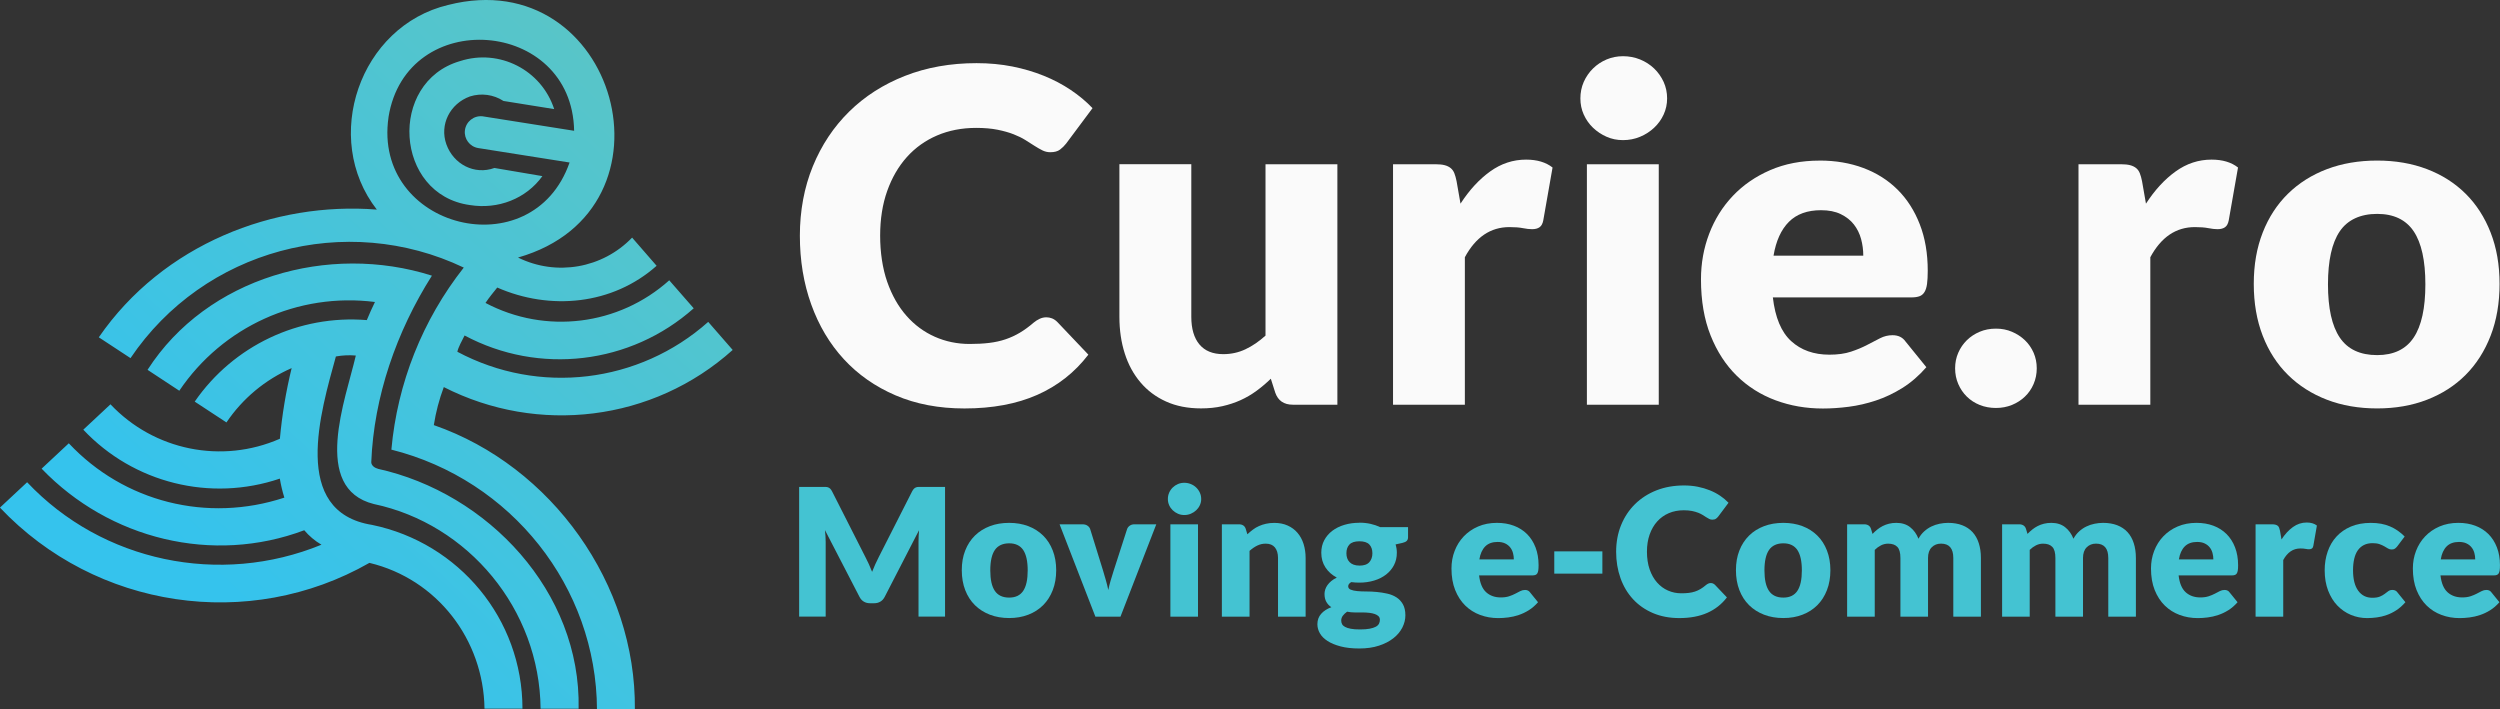
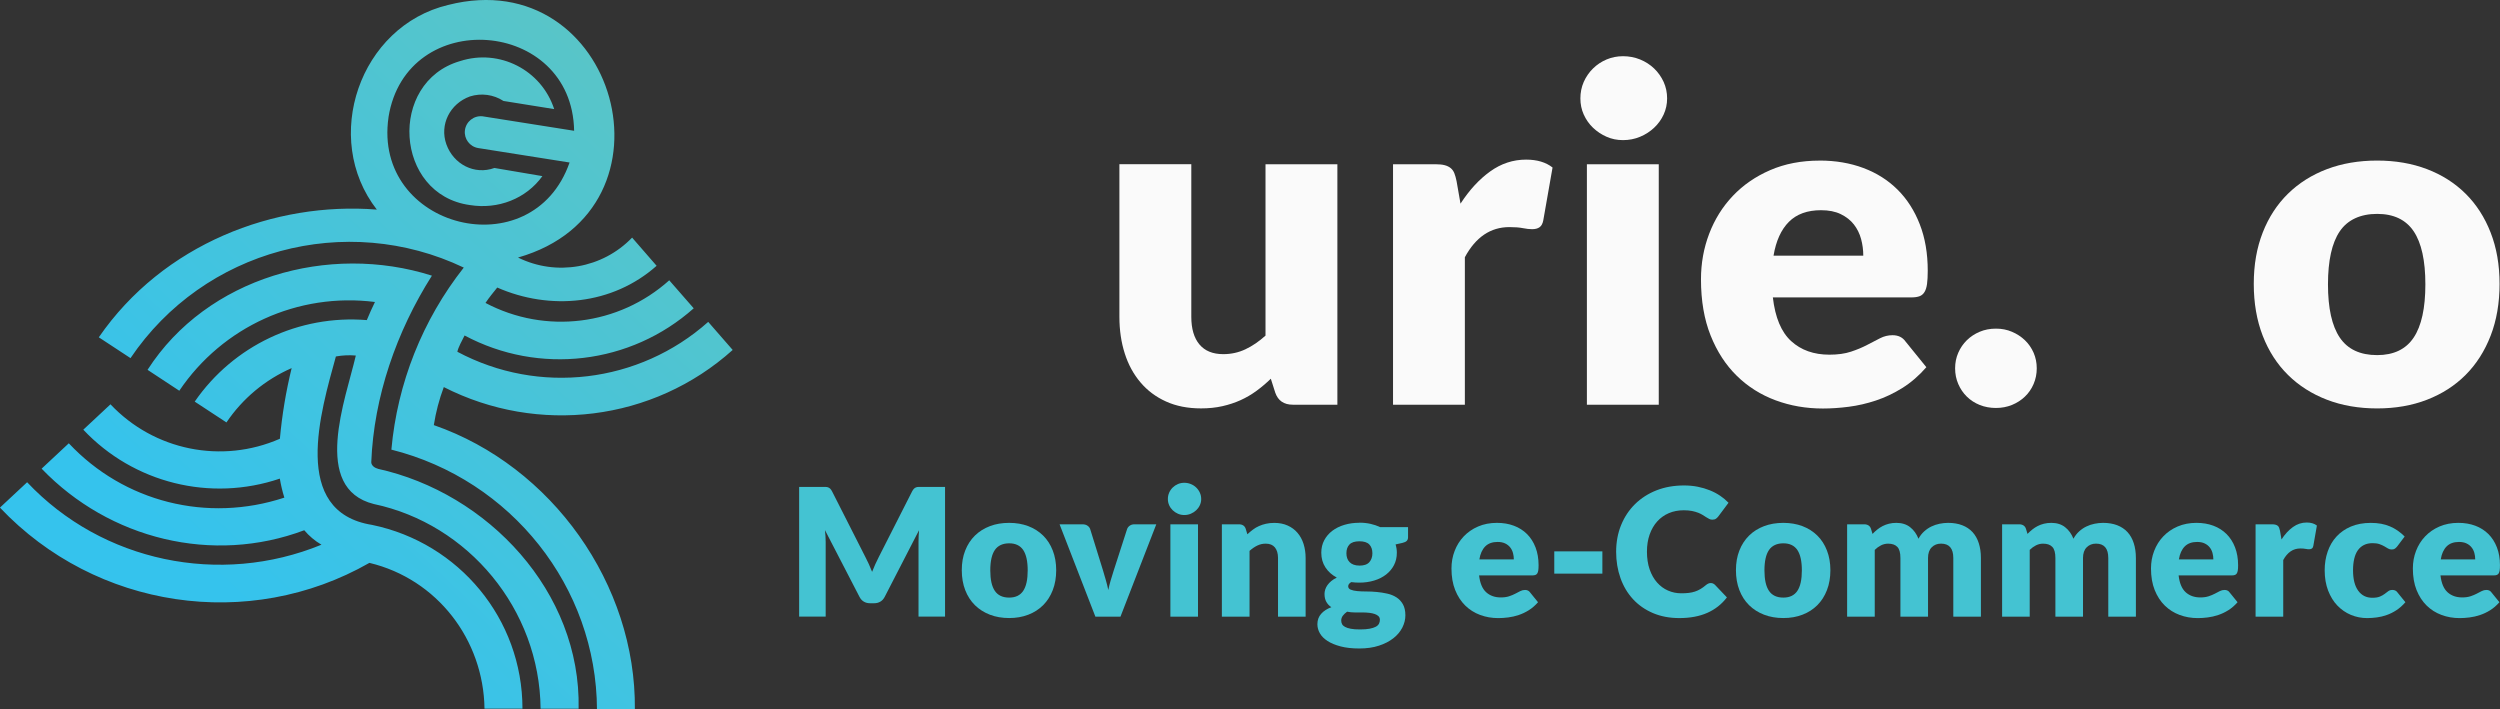
<svg xmlns="http://www.w3.org/2000/svg" id="Layer_2" data-name="Layer 2" viewBox="0 0 813.98 231">
  <rect x="0" y="0" width="813.98" height="231" fill="#333333" stroke="none" />
  <defs>
    <linearGradient id="curiero-gradient" x1="252.45" y1="28.59" x2="86.54" y2="204.5" gradientUnits="userSpaceOnUse">
      <stop offset=".14" stop-color="#58c5c8" />
      <stop offset="1" stop-color="#35c3ed" />
    </linearGradient>
  </defs>
  <g id="Layer_1-2" data-name="Layer 1">
    <g>
      <path d="m153.03,66.77c9.14,1.47,18.28-2.06,23.57-9.43l-15.62-2.65c-6.49,2.36-13.3-1.21-15.63-7.66s1.18-13.3,7.66-15.63c3.67-1.17,7.68-.63,10.91,1.47l16.52,2.65c-4.16-12.77-17.87-19.76-30.65-15.63-23.53,6.84-21.38,43.52,3.24,46.88m-1.76,42.46c24.27,12.96,54.04,9.43,74.6-8.85l-7.97-9.12c-16.43,14.75-40.32,17.69-59.83,7.37,1.18-1.77,2.65-3.54,3.83-5.01,17.13,7.52,37.47,5.72,51.89-7.08l-7.98-9.18c-9.65,10.02-24.68,12.65-37.15,6.49,54.6-15.55,32.13-96.15-22.71-82.25-28.89,6.86-41.35,43.41-23.26,66.64-33.32-2.65-69.58,11.21-90.52,41.58l10.32,6.78c23.89-35.38,70.18-47.75,108.51-29.48-13.43,17.05-21.62,37.64-23.57,59.27,39.09,9.82,66.78,44.77,66.94,84.61h12.34c.41-40.76-27.03-79.27-65.46-92.59.66-4.23,1.75-8.38,3.25-12.38,30.66,15.63,68.11,11.21,94.06-12.09l-7.97-9.14c-22.5,20.03-55.1,23.91-81.68,9.73.3-1.47,1.47-3.54,2.36-5.31m-24.78-71.06c5.79-36.26,59.83-32.2,60.44,4.42l-29.78-4.71c-2.86-.33-5.45,1.73-5.78,4.59-.32,2.75,1.57,5.27,4.3,5.74l29.78,4.71c-12.09,34.67-64.23,21.49-58.95-14.74h-.01Zm-3.53,114.41c-1.18-.27-2.08-1.18-2.08-2.08.84-21.29,8.19-42.5,19.75-60.74-33.6-10.69-73.23.55-92.59,30.66l10.34,6.81c14.08-20.89,38.72-32.07,63.7-28.9-.89,1.77-1.77,3.84-2.65,5.9-22.08-1.8-43.44,8.31-56.03,26.54l10.33,6.78c5.25-7.79,12.61-13.93,21.23-17.69-1.85,7.56-3.13,15.25-3.83,23-18.91,8.29-40.99,3.81-55.16-11.21l-8.85,8.26c16.37,17.38,41.38,23.6,63.99,15.93.35,2.09.84,4.16,1.47,6.19-25.06,8.26-52.19,1.47-70.18-17.69l-8.85,8.26c22.1,23,55.73,31.26,85.51,20.05,1.59,1.88,3.48,3.47,5.6,4.71-33.02,13.56-71.35,5.6-95.83-20.34l-8.85,8.26c31.25,33.02,81.08,40.4,120.3,17.99,22.11,5.31,37.15,25.06,37.47,47.47h12.36c0-29.19-20.64-53.96-48.96-59.83-26.65-4.23-16.7-36.95-11.79-54.84,2.14-.39,4.32-.49,6.49-.3-3.26,14.09-14.61,43.26,5.9,48.35,30.67,6.49,53.96,34.2,54.26,66.64h12.38c.8-38.03-29.52-70.25-65.46-78.14v-.02Z" style="fill: url(#curiero-gradient);" />
      <g>
-         <path d="m340.69,103.31c.6,0,1.21.11,1.81.34.6.23,1.18.62,1.74,1.17l10.12,10.65c-4.43,5.79-9.98,10.15-16.65,13.1-6.67,2.94-14.56,4.42-23.67,4.42-8.36,0-15.84-1.42-22.46-4.27-6.62-2.84-12.23-6.77-16.84-11.78-4.61-5.01-8.14-10.95-10.61-17.82-2.47-6.87-3.7-14.33-3.7-22.39s1.41-15.74,4.23-22.61c2.82-6.87,6.76-12.8,11.82-17.78s11.11-8.86,18.16-11.63c7.05-2.77,14.82-4.15,23.33-4.15,4.13,0,8.01.37,11.66,1.09,3.65.73,7.06,1.74,10.23,3.02,3.17,1.28,6.09,2.82,8.76,4.61,2.67,1.79,5.03,3.76,7.1,5.93l-8.61,11.55c-.55.71-1.21,1.35-1.96,1.93-.76.58-1.81.87-3.17.87-.91,0-1.76-.2-2.57-.6-.81-.4-1.66-.89-2.57-1.47-.91-.58-1.9-1.21-2.98-1.89-1.08-.68-2.37-1.31-3.85-1.89-1.48-.58-3.22-1.07-5.21-1.47-1.99-.4-4.32-.6-6.98-.6-4.63,0-8.86.82-12.68,2.45-3.83,1.64-7.11,3.98-9.85,7.02-2.74,3.05-4.88,6.73-6.42,11.06-1.54,4.33-2.3,9.19-2.3,14.57s.77,10.65,2.3,15.02c1.54,4.38,3.62,8.07,6.27,11.06,2.64,3,5.73,5.27,9.25,6.83,3.52,1.56,7.3,2.34,11.32,2.34,2.31,0,4.43-.11,6.34-.34,1.91-.23,3.69-.62,5.32-1.17,1.63-.55,3.2-1.27,4.68-2.15,1.48-.88,2.98-1.97,4.49-3.28.6-.5,1.26-.92,1.96-1.25.7-.33,1.43-.49,2.19-.49Z" style="fill: #fafafa;" />
        <path d="m387.88,53.48v49.68c0,3.88.88,6.87,2.64,8.98,1.76,2.11,4.35,3.17,7.78,3.17,2.57,0,4.97-.53,7.21-1.59s4.42-2.54,6.53-4.45v-55.79h23.4v78.29h-14.49c-2.92,0-4.83-1.31-5.74-3.93l-1.44-4.53c-1.51,1.46-3.07,2.78-4.68,3.96-1.61,1.18-3.34,2.19-5.17,3.02-1.84.83-3.81,1.48-5.93,1.96-2.11.48-4.43.72-6.95.72-4.28,0-8.07-.74-11.36-2.23-3.3-1.48-6.08-3.56-8.34-6.23-2.27-2.67-3.98-5.81-5.13-9.44-1.16-3.62-1.74-7.6-1.74-11.93v-49.68h23.41Z" style="fill: #fafafa;" />
        <path d="m453.56,131.78V53.48h13.89c1.16,0,2.13.1,2.91.3.78.2,1.43.52,1.96.94.53.43.93.99,1.21,1.7.28.71.52,1.56.72,2.57l1.28,7.32c2.87-4.43,6.09-7.93,9.66-10.49,3.57-2.57,7.47-3.85,11.7-3.85,3.57,0,6.44.86,8.61,2.57l-3.02,17.21c-.2,1.06-.6,1.8-1.21,2.23-.6.43-1.41.64-2.42.64-.86,0-1.86-.11-3.02-.34-1.16-.23-2.62-.34-4.38-.34-6.14,0-10.97,3.27-14.5,9.81v48.02h-23.41Z" style="fill: #fafafa;" />
        <path d="m542.8,32.04c0,1.86-.38,3.61-1.13,5.25-.75,1.64-1.79,3.07-3.1,4.3-1.31,1.23-2.83,2.22-4.57,2.94-1.74.73-3.59,1.09-5.55,1.09s-3.7-.36-5.36-1.09c-1.66-.73-3.13-1.71-4.42-2.94-1.28-1.23-2.29-2.67-3.02-4.3-.73-1.63-1.09-3.38-1.09-5.25s.36-3.7,1.09-5.36c.73-1.66,1.74-3.12,3.02-4.38,1.28-1.26,2.76-2.24,4.42-2.94,1.66-.7,3.45-1.06,5.36-1.06s3.81.35,5.55,1.06c1.74.71,3.26,1.69,4.57,2.94,1.31,1.26,2.34,2.72,3.1,4.38.75,1.66,1.13,3.45,1.13,5.36Zm-2.72,21.44v78.29h-23.4V53.48h23.4Z" style="fill: #fafafa;" />
        <path d="m592.48,52.28c5.18,0,9.93.81,14.23,2.42,4.3,1.61,8,3.95,11.1,7.02,3.1,3.07,5.51,6.83,7.25,11.29s2.6,9.5,2.6,15.14c0,1.76-.08,3.2-.23,4.3-.15,1.11-.43,1.99-.83,2.64-.4.65-.94,1.11-1.62,1.36-.68.25-1.55.38-2.6.38h-45.15c.75,6.54,2.74,11.29,5.96,14.23,3.22,2.94,7.37,4.42,12.46,4.42,2.72,0,5.06-.33,7.02-.98,1.96-.65,3.71-1.38,5.25-2.19,1.54-.8,2.94-1.53,4.23-2.19,1.28-.65,2.63-.98,4.04-.98,1.86,0,3.27.68,4.23,2.04l6.79,8.38c-2.42,2.77-5.02,5.02-7.81,6.76-2.79,1.74-5.66,3.1-8.61,4.08-2.94.98-5.89,1.66-8.83,2.04-2.95.38-5.75.57-8.42.57-5.49,0-10.63-.89-15.44-2.68-4.81-1.79-9.01-4.44-12.61-7.97-3.6-3.52-6.44-7.9-8.53-13.14-2.09-5.23-3.13-11.32-3.13-18.27,0-5.23.89-10.19,2.68-14.87,1.79-4.68,4.35-8.78,7.7-12.31,3.35-3.52,7.4-6.32,12.16-8.38,4.76-2.06,10.13-3.1,16.12-3.1Zm.45,16.16c-4.48,0-7.98,1.27-10.5,3.81-2.52,2.54-4.18,6.2-4.98,10.99h29.22c0-1.86-.24-3.67-.72-5.44-.48-1.76-1.26-3.33-2.34-4.72-1.08-1.38-2.5-2.5-4.27-3.36-1.76-.86-3.9-1.28-6.42-1.28Z" style="fill: #fafafa;" />
        <path d="m636.57,119.92c0-1.81.34-3.5,1.02-5.06.68-1.56,1.61-2.92,2.79-4.08,1.18-1.16,2.58-2.08,4.19-2.76,1.61-.68,3.37-1.02,5.29-1.02s3.6.34,5.21,1.02c1.61.68,3.02,1.6,4.23,2.76,1.21,1.16,2.15,2.52,2.83,4.08.68,1.56,1.02,3.25,1.02,5.06s-.34,3.51-1.02,5.1-1.62,2.96-2.83,4.11c-1.21,1.16-2.62,2.06-4.23,2.72-1.61.65-3.35.98-5.21.98s-3.67-.33-5.29-.98c-1.61-.65-3.01-1.56-4.19-2.72-1.18-1.16-2.11-2.53-2.79-4.11-.68-1.59-1.02-3.28-1.02-5.1Z" style="fill: #fafafa;" />
-         <path d="m676.74,131.78V53.48h13.89c1.16,0,2.13.1,2.91.3.78.2,1.43.52,1.96.94.53.43.93.99,1.21,1.7.28.71.52,1.56.72,2.57l1.28,7.32c2.87-4.43,6.09-7.93,9.66-10.49,3.57-2.57,7.47-3.85,11.7-3.85,3.57,0,6.44.86,8.61,2.57l-3.02,17.21c-.2,1.06-.6,1.8-1.21,2.23-.6.43-1.41.64-2.42.64-.86,0-1.86-.11-3.02-.34-1.16-.23-2.62-.34-4.38-.34-6.14,0-10.97,3.27-14.5,9.81v48.02h-23.41Z" style="fill: #fafafa;" />
        <path d="m773.98,52.28c5.94,0,11.35.93,16.23,2.79,4.88,1.86,9.07,4.53,12.57,8,3.5,3.47,6.22,7.69,8.15,12.65,1.94,4.96,2.91,10.53,2.91,16.72s-.97,11.87-2.91,16.87c-1.94,5.01-4.66,9.26-8.15,12.76s-7.69,6.19-12.57,8.08c-4.88,1.89-10.29,2.83-16.23,2.83s-11.44-.94-16.35-2.83c-4.91-1.89-9.14-4.58-12.68-8.08-3.55-3.5-6.29-7.75-8.23-12.76-1.94-5.01-2.91-10.63-2.91-16.87s.97-11.77,2.91-16.72c1.94-4.96,4.68-9.17,8.23-12.65s7.78-6.14,12.68-8c4.91-1.86,10.35-2.79,16.35-2.79Zm0,63.34c5.38,0,9.35-1.9,11.89-5.7,2.54-3.8,3.81-9.58,3.81-17.33s-1.27-13.51-3.81-17.29c-2.54-3.77-6.51-5.66-11.89-5.66s-9.59,1.89-12.16,5.66c-2.57,3.77-3.85,9.54-3.85,17.29s1.28,13.53,3.85,17.33c2.57,3.8,6.62,5.7,12.16,5.7Z" style="fill: #fafafa;" />
      </g>
      <g>
        <path d="m282.92,183.75c.36.79.7,1.61,1.03,2.44.33-.85.68-1.68,1.04-2.48.37-.8.74-1.58,1.13-2.34l10.85-21.37c.19-.37.39-.65.59-.86.2-.2.43-.35.68-.45.25-.1.54-.15.86-.15h8.6v42.22h-8.64v-24.3c0-1.18.06-2.46.17-3.83l-11.19,21.72c-.35.68-.82,1.19-1.41,1.54-.59.35-1.26.52-2.02.52h-1.33c-.75,0-1.43-.17-2.02-.52s-1.06-.86-1.41-1.54l-11.25-21.75c.08.68.13,1.35.17,2.02.04.67.06,1.28.06,1.84v24.3h-8.64v-42.22h8.6c.32,0,.6.05.86.15.25.1.48.25.68.45s.4.49.59.86l10.88,21.45c.39.74.76,1.5,1.12,2.29Z" style="fill: #44c3d2;" />
        <path d="m328.58,170.24c2.28,0,4.36.36,6.23,1.07,1.88.72,3.48,1.74,4.83,3.07s2.39,2.95,3.13,4.86c.74,1.9,1.12,4.05,1.12,6.42s-.37,4.56-1.12,6.48c-.74,1.92-1.79,3.56-3.13,4.9-1.34,1.34-2.95,2.38-4.83,3.1-1.88.73-3.95,1.09-6.23,1.09s-4.39-.36-6.28-1.09c-1.89-.73-3.51-1.76-4.87-3.1-1.36-1.34-2.42-2.98-3.16-4.9-.74-1.92-1.12-4.08-1.12-6.48s.37-4.52,1.12-6.42c.74-1.9,1.8-3.52,3.16-4.86,1.36-1.33,2.99-2.36,4.87-3.07,1.88-.72,3.98-1.07,6.28-1.07Zm0,24.33c2.07,0,3.59-.73,4.57-2.19.98-1.46,1.46-3.68,1.46-6.66s-.49-5.19-1.46-6.64c-.98-1.45-2.5-2.18-4.57-2.18s-3.68.73-4.67,2.18c-.99,1.45-1.48,3.66-1.48,6.64s.49,5.2,1.48,6.66c.99,1.46,2.54,2.19,4.67,2.19Z" style="fill: #44c3d2;" />
        <path d="m364.83,200.78h-8.18l-11.66-30.07h7.48c.64,0,1.17.15,1.61.45.44.3.73.67.88,1.12l4.18,13.48c.33,1.1.64,2.17.94,3.22.3,1.04.56,2.09.77,3.13.21-1.04.47-2.09.78-3.13.31-1.04.64-2.12.99-3.22l4.35-13.48c.15-.44.44-.82.87-1.12.42-.3.93-.45,1.51-.45h7.13l-11.66,30.07Z" style="fill: #44c3d2;" />
        <path d="m391.1,162.47c0,.72-.15,1.39-.44,2.02-.29.63-.69,1.18-1.19,1.65-.5.47-1.09.85-1.75,1.13s-1.38.42-2.13.42-1.42-.14-2.06-.42c-.64-.28-1.2-.66-1.7-1.13-.49-.47-.88-1.02-1.16-1.65-.28-.63-.42-1.3-.42-2.02s.14-1.42.42-2.06c.28-.64.67-1.2,1.16-1.68s1.06-.86,1.7-1.13c.64-.27,1.32-.41,2.06-.41s1.46.14,2.13.41c.67.27,1.25.65,1.75,1.13.5.48.9,1.04,1.19,1.68.29.64.44,1.32.44,2.06Zm-1.04,8.24v30.07h-8.99v-30.07h8.99Z" style="fill: #44c3d2;" />
        <path d="m397.83,200.78v-30.07h5.57c.56,0,1.03.13,1.41.38s.64.63.8,1.13l.52,1.74c.58-.54,1.18-1.04,1.8-1.51s1.28-.86,1.99-1.17c.71-.32,1.47-.57,2.29-.75.82-.18,1.72-.28,2.68-.28,1.64,0,3.1.29,4.36.86,1.27.57,2.34,1.36,3.21,2.38.87,1.02,1.53,2.22,1.97,3.62.44,1.4.67,2.92.67,4.57v19.11h-8.99v-19.11c0-1.47-.34-2.61-1.01-3.44-.68-.82-1.67-1.23-2.99-1.23-.99,0-1.91.21-2.78.64-.87.43-1.7,1-2.49,1.71v21.43h-8.99Z" style="fill: #44c3d2;" />
        <path d="m442.61,170.18c1.28,0,2.48.13,3.61.38,1.13.25,2.18.61,3.15,1.07h9.08v3.28c0,.5-.14.9-.42,1.19-.28.29-.76.51-1.44.67l-2.2.49c.27.87.41,1.77.41,2.7,0,1.51-.31,2.86-.94,4.06-.63,1.2-1.49,2.22-2.58,3.06-1.09.84-2.38,1.49-3.87,1.94-1.49.45-3.08.68-4.79.68-.95,0-1.84-.06-2.67-.17-.66.39-.99.84-.99,1.35s.26.87.8,1.1c.53.23,1.23.38,2.1.47s1.87.13,2.99.13,2.26.05,3.42.16c1.16.11,2.3.29,3.42.54s2.12.66,2.99,1.22c.87.56,1.57,1.31,2.1,2.25.53.94.8,2.14.8,3.59,0,1.36-.33,2.69-.99,3.99-.66,1.3-1.62,2.45-2.9,3.46-1.28,1.01-2.84,1.82-4.7,2.43-1.86.61-3.98.92-6.38.92s-4.39-.22-6.1-.67c-1.71-.45-3.13-1.03-4.26-1.76-1.13-.73-1.97-1.56-2.51-2.51-.54-.95-.81-1.94-.81-2.96,0-1.34.41-2.46,1.22-3.38.81-.92,1.92-1.64,3.33-2.16-.68-.44-1.22-1.01-1.62-1.71-.41-.69-.61-1.57-.61-2.64,0-.44.08-.91.23-1.4.15-.49.4-.97.72-1.43.33-.46.74-.91,1.25-1.33.5-.42,1.1-.8,1.8-1.13-1.57-.83-2.8-1.93-3.7-3.31-.9-1.37-1.35-2.97-1.35-4.78,0-1.51.32-2.87.96-4.07.64-1.21,1.51-2.23,2.62-3.07,1.11-.84,2.42-1.49,3.93-1.94,1.51-.45,3.14-.68,4.9-.68Zm6.67,31.63c0-.49-.15-.89-.45-1.18-.3-.3-.71-.53-1.22-.71-.51-.18-1.11-.31-1.8-.39-.69-.08-1.43-.12-2.22-.12h-2.46c-.85,0-1.69-.08-2.52-.25-.56.39-1.02.82-1.38,1.29-.36.48-.54,1.01-.54,1.61,0,.43.09.81.28,1.16.18.35.51.65.97.9.46.25,1.09.45,1.87.6.78.15,1.77.22,2.97.22,1.3,0,2.36-.08,3.19-.24.83-.16,1.49-.38,1.99-.65s.84-.61,1.03-.99c.19-.38.29-.8.29-1.26Zm-6.67-17.65c1.49,0,2.57-.37,3.23-1.12s1-1.71,1-2.89-.33-2.17-1-2.87c-.67-.7-1.75-1.04-3.23-1.04s-2.57.35-3.23,1.04c-.67.7-1,1.65-1,2.87,0,.58.08,1.11.25,1.6.16.48.42.9.77,1.26.35.36.79.64,1.32.84.53.2,1.17.3,1.9.3Z" style="fill: #44c3d2;" />
        <path d="m487.44,170.24c1.99,0,3.81.31,5.47.93,1.65.62,3.07,1.52,4.26,2.7,1.19,1.18,2.12,2.62,2.78,4.34s1,3.65,1,5.81c0,.68-.03,1.23-.09,1.65-.06.43-.17.76-.32,1.01-.16.25-.36.43-.62.52-.26.1-.59.15-1,.15h-17.34c.29,2.51,1.05,4.34,2.29,5.47s2.83,1.7,4.79,1.7c1.04,0,1.94-.13,2.7-.38.75-.25,1.42-.53,2.01-.84.59-.31,1.13-.59,1.62-.84.49-.25,1.01-.38,1.55-.38.71,0,1.26.26,1.62.78l2.61,3.22c-.93,1.06-1.93,1.93-3,2.6s-2.17,1.19-3.31,1.57-2.26.64-3.39.78c-1.13.15-2.21.22-3.23.22-2.11,0-4.08-.34-5.93-1.03-1.85-.69-3.46-1.71-4.84-3.06-1.38-1.35-2.47-3.04-3.28-5.05-.8-2.01-1.2-4.35-1.2-7.02,0-2.01.34-3.92,1.03-5.71.69-1.8,1.67-3.37,2.96-4.73,1.29-1.35,2.84-2.43,4.67-3.22,1.83-.79,3.89-1.19,6.19-1.19Zm.17,6.21c-1.72,0-3.06.49-4.03,1.46-.97.98-1.61,2.38-1.91,4.22h11.22c0-.71-.09-1.41-.28-2.09s-.48-1.28-.9-1.81c-.42-.53-.96-.96-1.64-1.29-.68-.33-1.5-.49-2.46-.49Z" style="fill: #44c3d2;" />
        <path d="m506.06,179.52h15.66v7.25h-15.66v-7.25Z" style="fill: #44c3d2;" />
        <path d="m557.01,189.84c.23,0,.46.04.7.13.23.09.45.24.67.45l3.89,4.09c-1.7,2.22-3.83,3.9-6.39,5.03-2.56,1.13-5.59,1.7-9.09,1.7-3.21,0-6.08-.55-8.63-1.64-2.54-1.09-4.7-2.6-6.47-4.52-1.77-1.92-3.13-4.2-4.07-6.84s-1.42-5.5-1.42-8.6.54-6.05,1.62-8.69c1.08-2.64,2.6-4.92,4.54-6.83,1.94-1.91,4.27-3.4,6.97-4.47,2.71-1.06,5.69-1.59,8.96-1.59,1.58,0,3.08.14,4.48.42,1.4.28,2.71.67,3.93,1.16,1.22.49,2.34,1.08,3.36,1.77,1.02.69,1.93,1.45,2.73,2.28l-3.31,4.44c-.21.27-.46.52-.75.74-.29.22-.7.33-1.22.33-.35,0-.68-.08-.99-.23-.31-.15-.64-.34-.99-.57-.35-.22-.73-.46-1.15-.73-.42-.26-.91-.5-1.48-.73-.57-.22-1.24-.41-2-.57-.76-.15-1.66-.23-2.68-.23-1.78,0-3.4.31-4.87.94-1.47.63-2.73,1.53-3.78,2.7-1.05,1.17-1.88,2.59-2.46,4.25-.59,1.66-.88,3.53-.88,5.6s.29,4.09.88,5.77c.59,1.68,1.39,3.1,2.41,4.25,1.02,1.15,2.2,2.03,3.55,2.62,1.35.6,2.8.9,4.35.9.89,0,1.7-.04,2.44-.13.73-.09,1.42-.24,2.04-.45.63-.21,1.23-.49,1.8-.83.57-.34,1.15-.76,1.73-1.26.23-.19.48-.35.75-.48.27-.13.55-.19.84-.19Z" style="fill: #44c3d2;" />
        <path d="m580.64,170.24c2.28,0,4.36.36,6.24,1.07,1.88.72,3.48,1.74,4.83,3.07s2.39,2.95,3.13,4.86c.74,1.9,1.12,4.05,1.12,6.42s-.37,4.56-1.12,6.48c-.74,1.92-1.79,3.56-3.13,4.9-1.34,1.34-2.95,2.38-4.83,3.1-1.88.73-3.95,1.09-6.24,1.09s-4.39-.36-6.28-1.09-3.51-1.76-4.87-3.1c-1.36-1.34-2.42-2.98-3.16-4.9-.74-1.92-1.12-4.08-1.12-6.48s.37-4.52,1.12-6.42c.74-1.9,1.8-3.52,3.16-4.86s2.99-2.36,4.87-3.07,3.98-1.07,6.28-1.07Zm0,24.33c2.07,0,3.59-.73,4.57-2.19.98-1.46,1.46-3.68,1.46-6.66s-.49-5.19-1.46-6.64c-.98-1.45-2.5-2.18-4.57-2.18s-3.68.73-4.67,2.18c-.99,1.45-1.48,3.66-1.48,6.64s.49,5.2,1.48,6.66c.99,1.46,2.54,2.19,4.67,2.19Z" style="fill: #44c3d2;" />
        <path d="m601.41,200.78v-30.07h5.57c.56,0,1.03.13,1.41.38s.64.63.8,1.13l.49,1.62c.5-.52,1.02-1,1.57-1.44s1.13-.81,1.75-1.13c.63-.32,1.3-.57,2.03-.75.72-.18,1.52-.28,2.39-.28,1.82,0,3.32.47,4.51,1.41,1.19.94,2.09,2.19,2.71,3.76.5-.93,1.12-1.72,1.84-2.38.72-.66,1.51-1.19,2.35-1.6.84-.41,1.73-.71,2.67-.9.94-.19,1.87-.29,2.8-.29,1.72,0,3.25.26,4.58.77,1.33.51,2.45,1.26,3.35,2.23.9.98,1.58,2.18,2.04,3.6s.7,3.03.7,4.83v19.11h-8.99v-19.11c0-3.11-1.33-4.67-4-4.67-1.22,0-2.23.4-3.03,1.2s-1.2,1.96-1.2,3.47v19.11h-8.99v-19.11c0-1.72-.34-2.93-1.02-3.62-.68-.7-1.67-1.04-2.99-1.04-.81,0-1.58.18-2.31.55-.73.37-1.41.86-2.04,1.48v21.75h-8.99Z" style="fill: #44c3d2;" />
        <path d="m651.87,200.78v-30.07h5.57c.56,0,1.03.13,1.41.38s.64.63.8,1.13l.49,1.62c.5-.52,1.02-1,1.57-1.44s1.13-.81,1.75-1.13c.63-.32,1.3-.57,2.03-.75.72-.18,1.52-.28,2.39-.28,1.82,0,3.32.47,4.51,1.41,1.19.94,2.09,2.19,2.71,3.76.5-.93,1.12-1.72,1.84-2.38.72-.66,1.51-1.19,2.35-1.6.84-.41,1.73-.71,2.67-.9.94-.19,1.87-.29,2.8-.29,1.72,0,3.25.26,4.58.77,1.33.51,2.45,1.26,3.35,2.23.9.98,1.58,2.18,2.04,3.6s.7,3.03.7,4.83v19.11h-8.99v-19.11c0-3.11-1.33-4.67-4-4.67-1.22,0-2.23.4-3.03,1.2s-1.2,1.96-1.2,3.47v19.11h-8.99v-19.11c0-1.72-.34-2.93-1.02-3.62-.68-.7-1.67-1.04-2.99-1.04-.81,0-1.58.18-2.31.55-.73.37-1.41.86-2.04,1.48v21.75h-8.99Z" style="fill: #44c3d2;" />
        <path d="m715.2,170.24c1.99,0,3.81.31,5.47.93,1.65.62,3.07,1.52,4.26,2.7,1.19,1.18,2.12,2.62,2.78,4.34s1,3.65,1,5.81c0,.68-.03,1.23-.09,1.65-.06.43-.17.76-.32,1.01-.16.25-.36.43-.62.52-.26.1-.59.15-1,.15h-17.34c.29,2.51,1.05,4.34,2.29,5.47s2.83,1.7,4.79,1.7c1.04,0,1.94-.13,2.7-.38.75-.25,1.42-.53,2.01-.84.59-.31,1.13-.59,1.62-.84.49-.25,1.01-.38,1.55-.38.71,0,1.26.26,1.62.78l2.61,3.22c-.93,1.06-1.93,1.93-3,2.6s-2.17,1.19-3.31,1.57-2.26.64-3.39.78c-1.13.15-2.21.22-3.23.22-2.11,0-4.08-.34-5.93-1.03-1.85-.69-3.46-1.71-4.84-3.06-1.38-1.35-2.47-3.04-3.28-5.05-.8-2.01-1.2-4.35-1.2-7.02,0-2.01.34-3.92,1.03-5.71.69-1.8,1.67-3.37,2.96-4.73,1.29-1.35,2.84-2.43,4.67-3.22,1.83-.79,3.89-1.19,6.19-1.19Zm.17,6.21c-1.72,0-3.06.49-4.03,1.46-.97.98-1.61,2.38-1.91,4.22h11.22c0-.71-.09-1.41-.28-2.09s-.48-1.28-.9-1.81c-.42-.53-.96-.96-1.64-1.29-.68-.33-1.5-.49-2.46-.49Z" style="fill: #44c3d2;" />
        <path d="m734.4,200.78v-30.07h5.34c.44,0,.82.04,1.12.12.3.08.55.2.75.36.2.16.36.38.46.65.11.27.2.6.28.99l.49,2.81c1.1-1.7,2.34-3.04,3.71-4.03,1.37-.99,2.87-1.48,4.5-1.48,1.37,0,2.47.33,3.31.99l-1.16,6.61c-.08.41-.23.69-.46.86-.23.16-.54.25-.93.25-.33,0-.72-.04-1.16-.13s-1-.13-1.68-.13c-2.36,0-4.21,1.26-5.57,3.77v18.44h-8.99Z" style="fill: #44c3d2;" />
        <path d="m780.57,177.84c-.27.33-.53.59-.78.78s-.61.29-1.07.29-.85-.11-1.2-.32c-.36-.21-.76-.45-1.2-.71-.45-.26-.97-.5-1.57-.71-.6-.21-1.34-.32-2.23-.32-1.1,0-2.05.2-2.86.61-.8.41-1.46.99-1.99,1.74-.52.75-.91,1.68-1.16,2.77-.25,1.09-.38,2.33-.38,3.7,0,2.88.55,5.09,1.67,6.64,1.11,1.55,2.64,2.32,4.6,2.32,1.04,0,1.87-.13,2.48-.39.61-.26,1.13-.55,1.55-.87.42-.32.82-.61,1.17-.88.36-.27.81-.41,1.35-.41.71,0,1.26.26,1.62.78l2.61,3.22c-.93,1.06-1.9,1.93-2.93,2.6-1.02.67-2.07,1.19-3.15,1.57-1.07.38-2.15.64-3.23.78s-2.14.22-3.16.22c-1.84,0-3.59-.35-5.26-1.04-1.67-.7-3.14-1.71-4.41-3.03-1.27-1.32-2.27-2.95-3.02-4.89-.74-1.93-1.12-4.14-1.12-6.61,0-2.17.32-4.19.97-6.08.65-1.88,1.6-3.52,2.87-4.9,1.27-1.38,2.83-2.47,4.7-3.26,1.87-.79,4.03-1.19,6.48-1.19s4.43.38,6.21,1.13c1.78.75,3.38,1.86,4.81,3.31l-2.38,3.16Z" style="fill: #44c3d2;" />
        <path d="m800.46,170.24c1.99,0,3.81.31,5.47.93,1.65.62,3.07,1.52,4.26,2.7,1.19,1.18,2.12,2.62,2.78,4.34s1,3.65,1,5.81c0,.68-.03,1.23-.09,1.65-.06.43-.17.76-.32,1.01-.16.25-.36.43-.62.52-.26.1-.59.15-1,.15h-17.34c.29,2.51,1.05,4.34,2.29,5.47s2.83,1.7,4.79,1.7c1.04,0,1.94-.13,2.7-.38.75-.25,1.42-.53,2.01-.84.59-.31,1.13-.59,1.62-.84.49-.25,1.01-.38,1.55-.38.71,0,1.26.26,1.62.78l2.61,3.22c-.93,1.06-1.93,1.93-3,2.6s-2.17,1.19-3.31,1.57-2.26.64-3.39.78c-1.13.15-2.21.22-3.23.22-2.11,0-4.08-.34-5.93-1.03-1.85-.69-3.46-1.71-4.84-3.06-1.38-1.35-2.47-3.04-3.28-5.05-.8-2.01-1.2-4.35-1.2-7.02,0-2.01.34-3.92,1.03-5.71.69-1.8,1.67-3.37,2.96-4.73,1.29-1.35,2.84-2.43,4.67-3.22,1.83-.79,3.89-1.19,6.19-1.19Zm.17,6.21c-1.72,0-3.06.49-4.03,1.46-.97.98-1.61,2.38-1.91,4.22h11.22c0-.71-.09-1.41-.28-2.09s-.48-1.28-.9-1.81c-.42-.53-.96-.96-1.64-1.29-.68-.33-1.5-.49-2.46-.49Z" style="fill: #44c3d2;" />
      </g>
    </g>
  </g>
</svg>